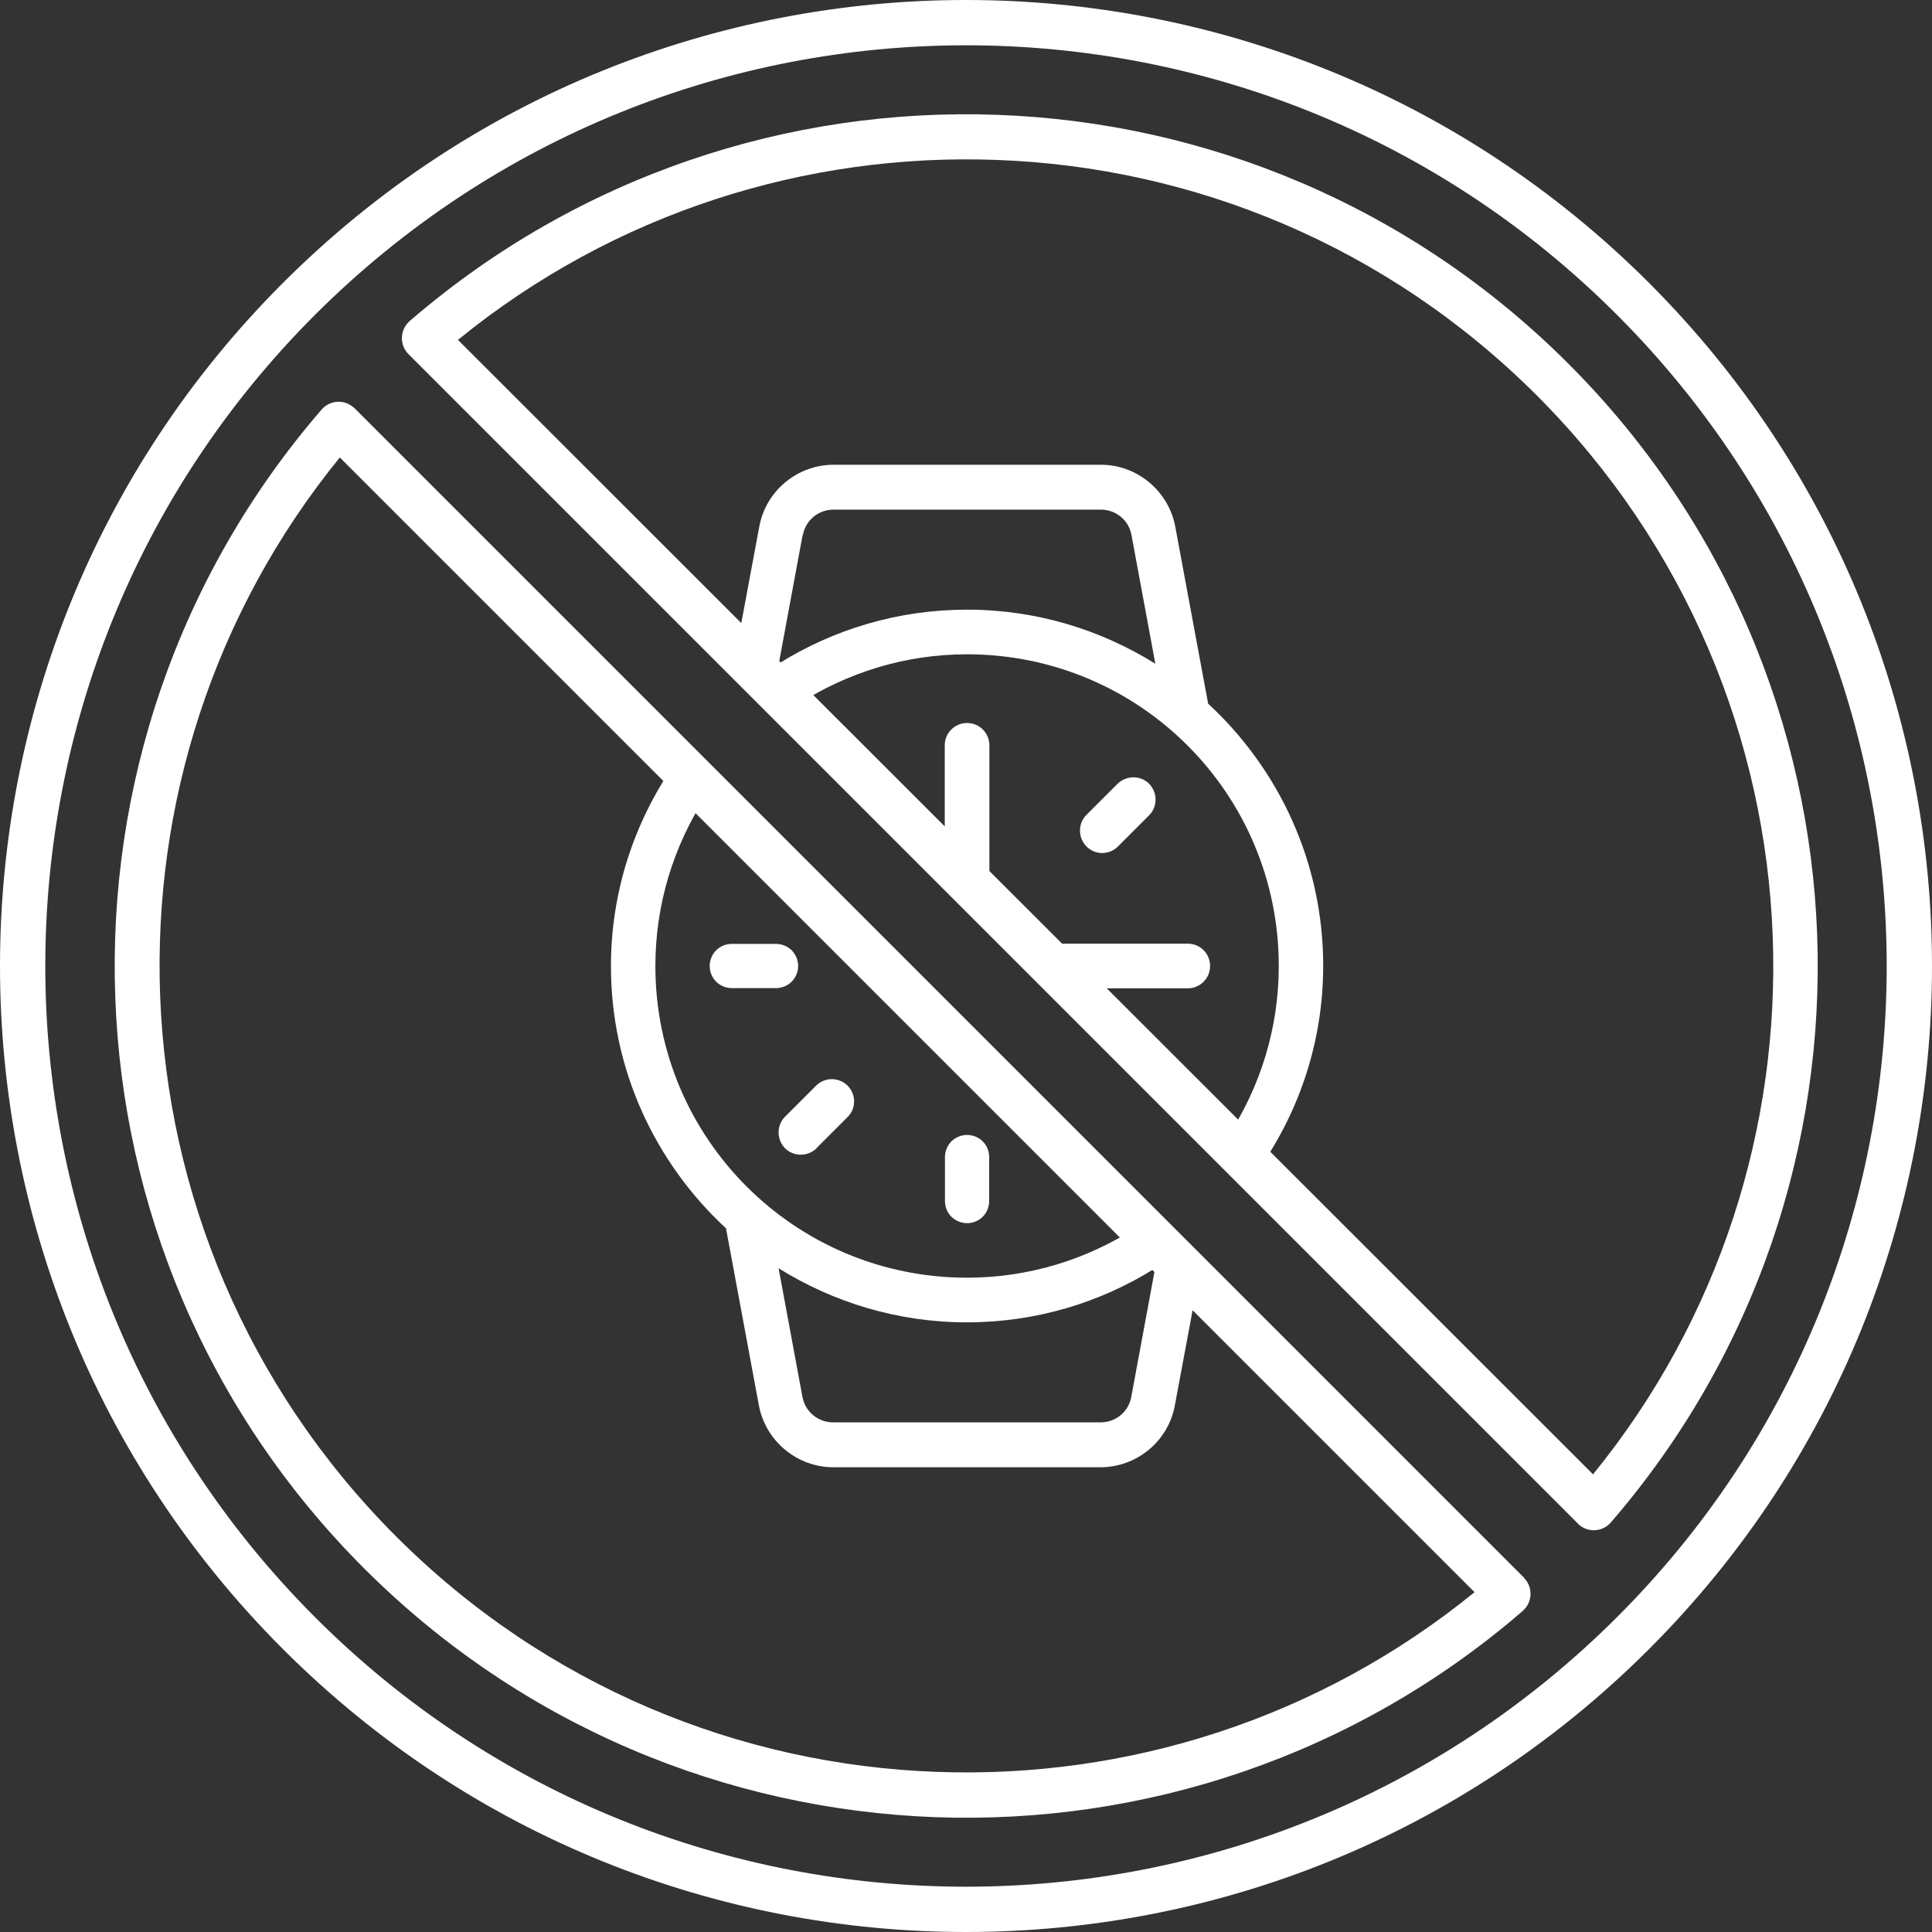
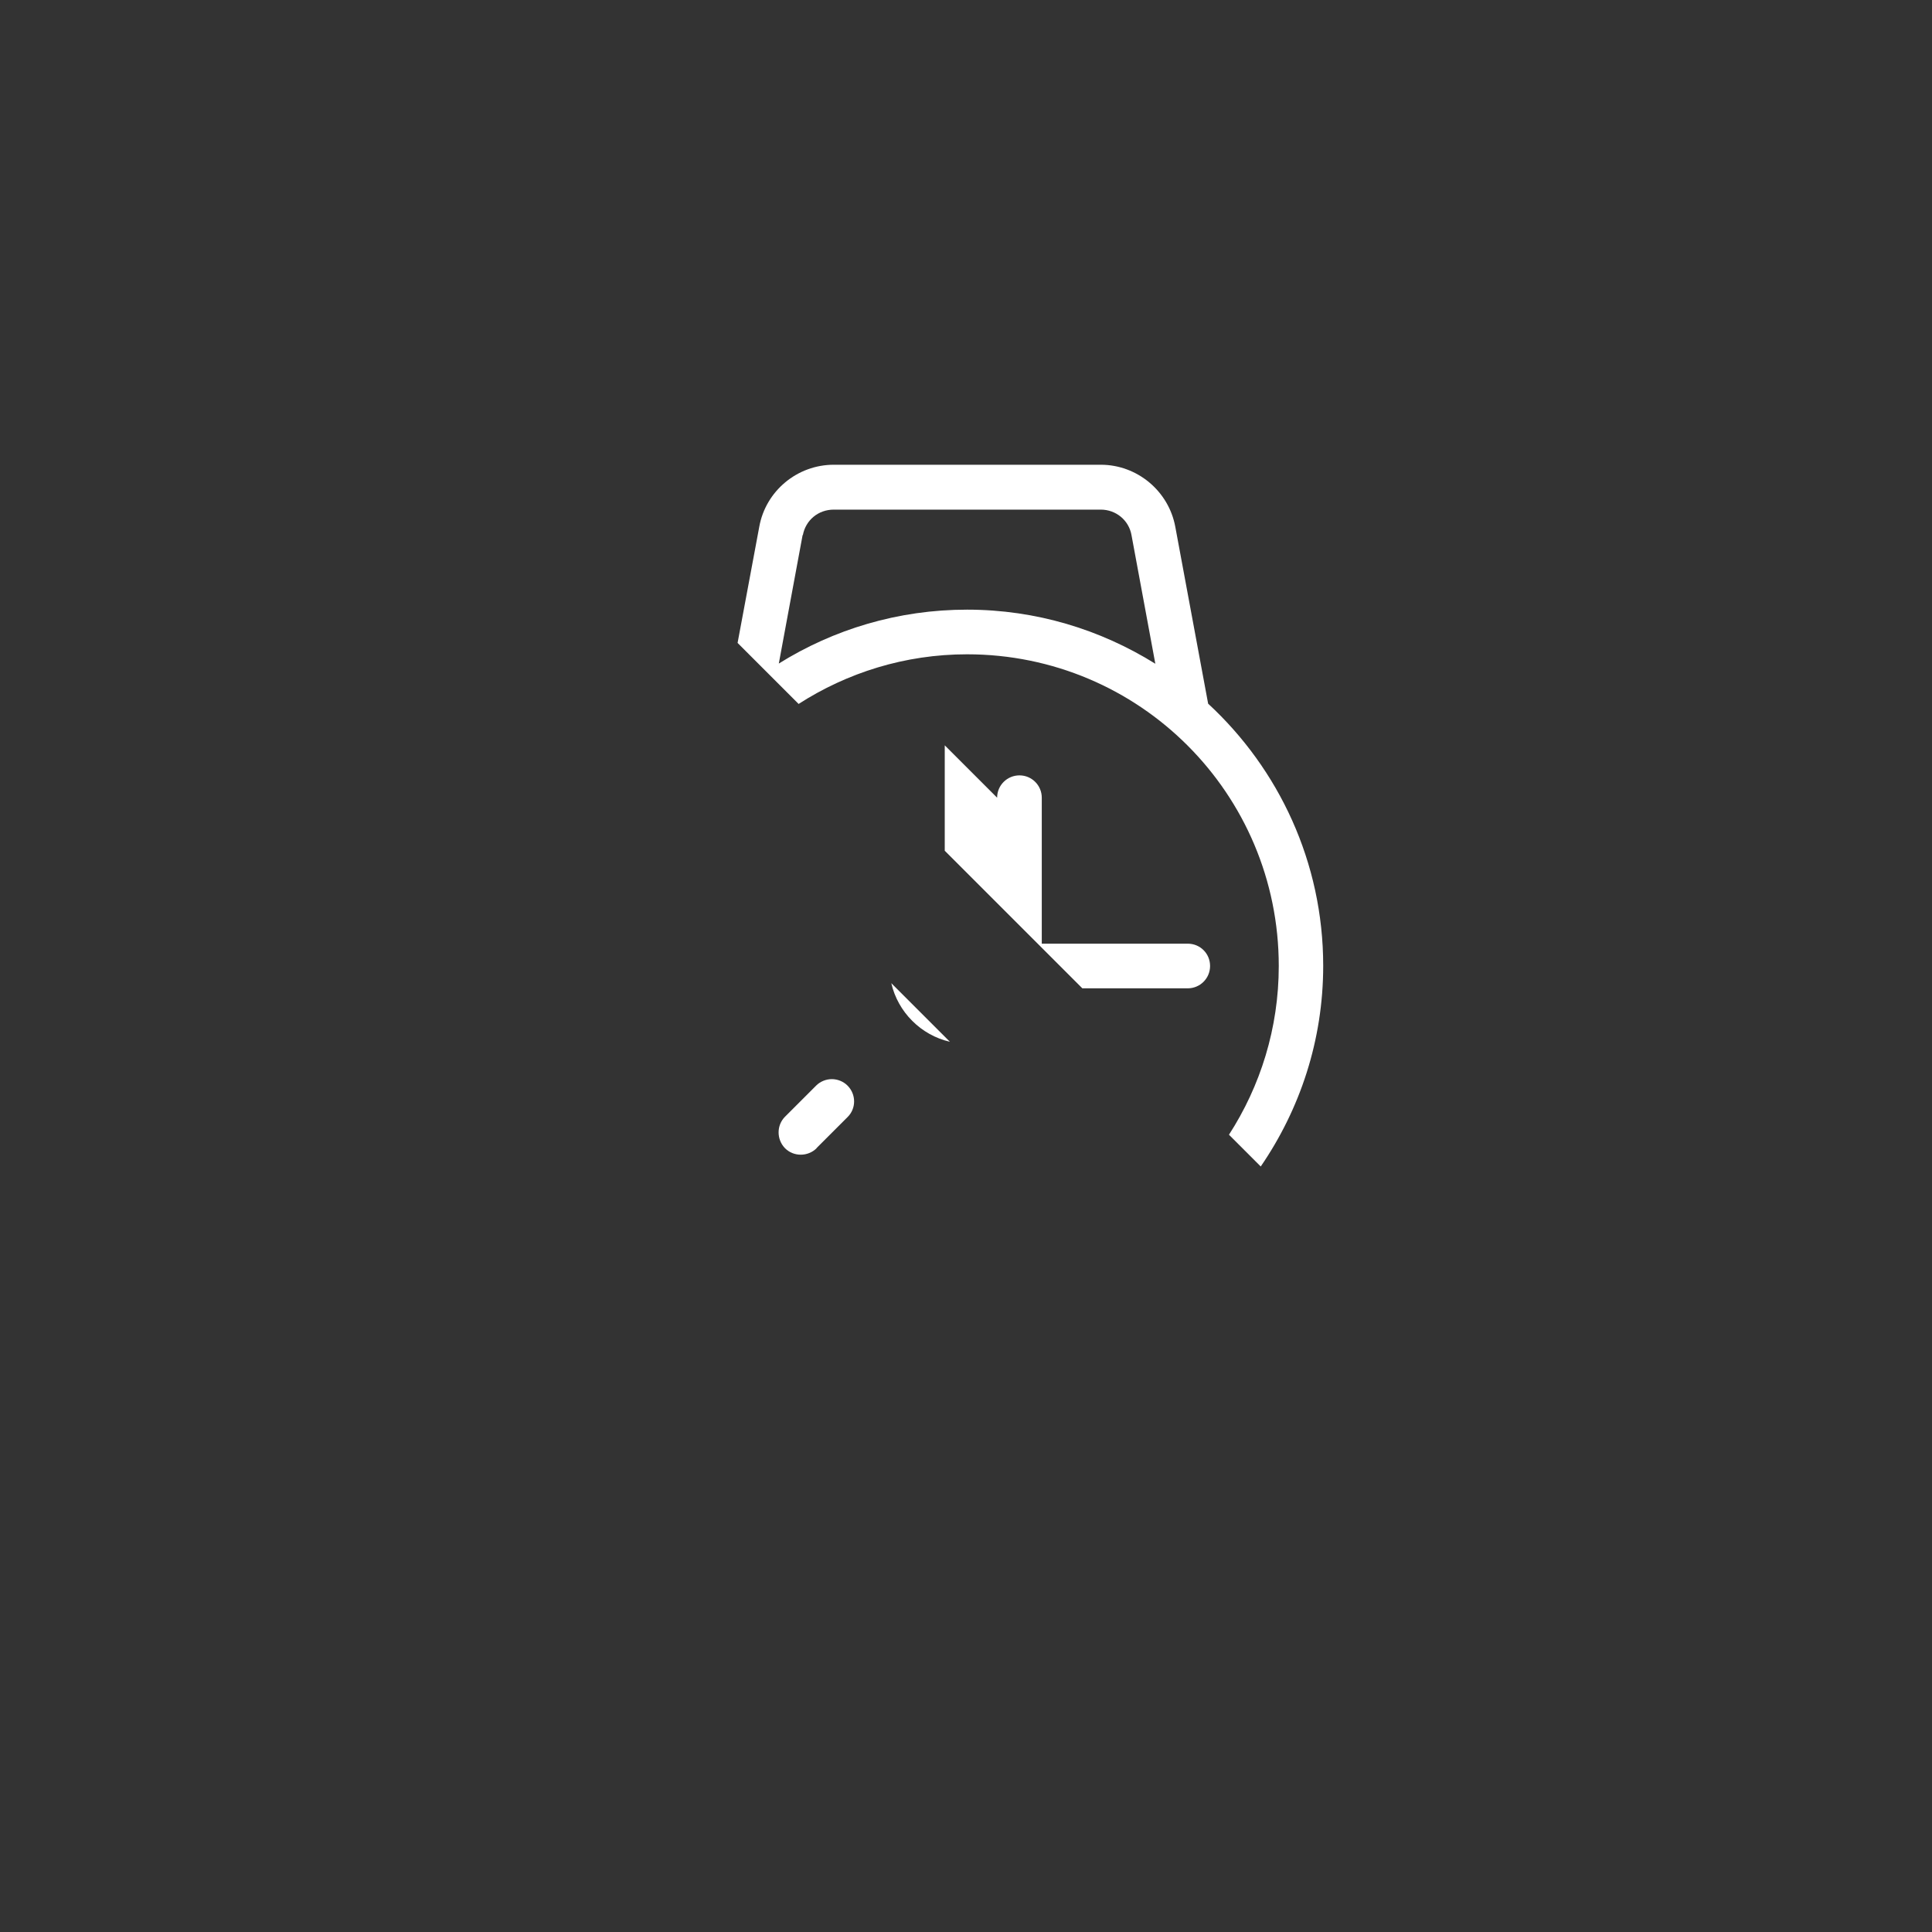
<svg xmlns="http://www.w3.org/2000/svg" id="Layer_1" data-name="Layer 1" viewBox="0 0 90 90">
  <rect x="0" y="0" width="90" height="90" fill="#333333" stroke="none" />
  <defs>
    <style>
      .cls-1 {
        fill-rule: evenodd;
      }

      .cls-1, .cls-2 {
        fill: #fff;
        stroke-width: 0px;
      }
    </style>
  </defs>
-   <path class="cls-1" d="m70.99,73.5c.41.41.41,1.08,0,1.49-.04.04-.08.08-.12.11h0c-7.81,6.72-17.62,9.91-27.32,9.55-9.66-.36-19.22-4.22-26.59-11.59-7.37-7.37-11.24-16.93-11.59-26.59-.36-9.73,2.85-19.57,9.61-27.39.38-.44,1.04-.49,1.48-.11.02.02.06.05.06.05l54.48,54.48Zm-34.53-31.56L15.83,21.31c-5.91,7.26-8.7,16.21-8.37,25.07.34,9.14,4,18.19,10.98,25.18,6.98,6.99,16.03,10.65,25.18,10.98,8.86.33,17.81-2.46,25.07-8.37l-32.23-32.23Zm37.04,29.04h0s.04.03.06.05c.44.38,1.1.33,1.48-.11,6.76-7.82,9.97-17.66,9.61-27.39-.36-9.66-4.22-19.22-11.59-26.59-7.37-7.37-16.93-11.24-26.59-11.59-9.7-.36-19.51,2.83-27.32,9.55-.04.03-.09.07-.12.11-.41.41-.41,1.08,0,1.49l54.48,54.48h0Zm.71-2.3c5.91-7.26,8.7-16.21,8.37-25.07-.34-9.14-4-18.19-10.98-25.18-6.99-6.99-16.03-10.65-25.18-10.98-8.86-.33-17.81,2.46-25.07,8.37h-.03l52.89,52.86ZM14.67,14.67C6.3,23.04,2.11,34.02,2.11,45s4.19,21.95,12.56,30.33c8.37,8.38,19.35,12.56,30.33,12.56s21.95-4.19,30.33-12.56,12.56-19.35,12.56-30.33-4.19-21.95-12.56-30.33S55.98,2.11,45,2.11,23.05,6.3,14.67,14.67h0ZM0,45c0,11.52,4.39,23.03,13.18,31.82,8.79,8.79,20.3,13.18,31.82,13.18s23.03-4.39,31.82-13.18,13.18-20.3,13.18-31.82-4.39-23.03-13.18-31.82C68.03,4.39,56.52,0,45,0S21.97,4.39,13.18,13.18C4.39,21.97,0,33.48,0,45h0Z" />
  <g>
-     <path class="cls-2" d="m44.32,53.17c-.19.19-.3.46-.3.73v2.05c0,.28.11.54.3.73.19.19.46.3.73.3s.54-.11.73-.3c.19-.19.3-.46.3-.73v-2.05c0-.28-.11-.54-.3-.73s-.46-.3-.73-.3-.54.11-.73.3Z" />
    <path class="cls-2" d="m44.25,48.53l-2.73-2.73c.31,1.35,1.38,2.42,2.73,2.73Z" />
    <path class="cls-2" d="m37.19,32.8c2.27-1.46,4.96-2.32,7.86-2.32,8.03,0,14.52,6.49,14.52,14.52,0,2.9-.86,5.6-2.32,7.86l1.48,1.48c1.83-2.67,2.91-5.88,2.91-9.35,0-4.82-2.07-9.17-5.36-12.21l-1.53-8.24c-.31-1.67-1.78-2.89-3.47-2.89h-12.44c-1.7,0-3.17,1.22-3.47,2.89l-1.01,5.41,2.84,2.84Zm.21-7.87c.13-.7.72-1.19,1.44-1.19h0s12.44,0,12.44,0c.71,0,1.31.5,1.43,1.19l1.11,5.99c-2.55-1.59-5.55-2.52-8.77-2.52s-6.22.92-8.77,2.51l1.11-5.99Z" />
-     <path class="cls-2" d="m37.18,45c0-.28-.11-.54-.3-.73-.19-.19-.46-.3-.73-.3h-2.06c-.28,0-.54.11-.73.3s-.3.46-.3.73.11.54.3.73.46.3.73.3h2.06c.27,0,.54-.11.73-.3.19-.19.3-.46.3-.73Z" />
-     <path class="cls-2" d="m52.08,39.43l1.45-1.45c.4-.4.4-1.06,0-1.47-.19-.19-.46-.3-.73-.3s-.54.11-.74.3l-1.45,1.45c-.4.4-.4,1.06,0,1.47.41.41,1.06.41,1.47,0Z" />
-     <path class="cls-2" d="m52.91,57.2c-2.27,1.46-4.96,2.32-7.86,2.32-8.03,0-14.52-6.49-14.52-14.52,0-2.9.86-5.6,2.32-7.86l-1.48-1.48c-1.83,2.67-2.91,5.88-2.91,9.35,0,4.82,2.07,9.17,5.36,12.21l1.53,8.24c.31,1.67,1.78,2.89,3.47,2.89h12.44c1.7,0,3.17-1.22,3.47-2.89l1.01-5.41-2.84-2.84Zm-.21,7.87c-.13.7-.72,1.19-1.44,1.19h-12.44c-.71,0-1.31-.49-1.44-1.19l-1.11-5.99c2.55,1.59,5.55,2.52,8.77,2.52s6.22-.92,8.77-2.52l-1.11,5.99Z" />
    <path class="cls-2" d="m38.03,53.49l1.45-1.45c.41-.4.41-1.06,0-1.47-.19-.19-.46-.3-.73-.3s-.54.11-.73.3l-1.45,1.45c-.4.4-.4,1.06,0,1.47.4.4,1.06.4,1.47,0Z" />
-     <path class="cls-2" d="m44.01,34.72v4.91l6.41,6.41h4.91c.57,0,1.04-.46,1.04-1.04s-.46-1.04-1.04-1.04h-6.8c-.35-1.16-1.28-2.09-2.44-2.44v-6.8c0-.57-.46-1.04-1.04-1.04h0c-.57,0-1.04.46-1.04,1.04Z" />
+     <path class="cls-2" d="m44.01,34.72v4.91l6.41,6.41h4.91c.57,0,1.04-.46,1.04-1.04s-.46-1.04-1.04-1.04h-6.8v-6.8c0-.57-.46-1.04-1.04-1.04h0c-.57,0-1.04.46-1.04,1.04Z" />
  </g>
</svg>